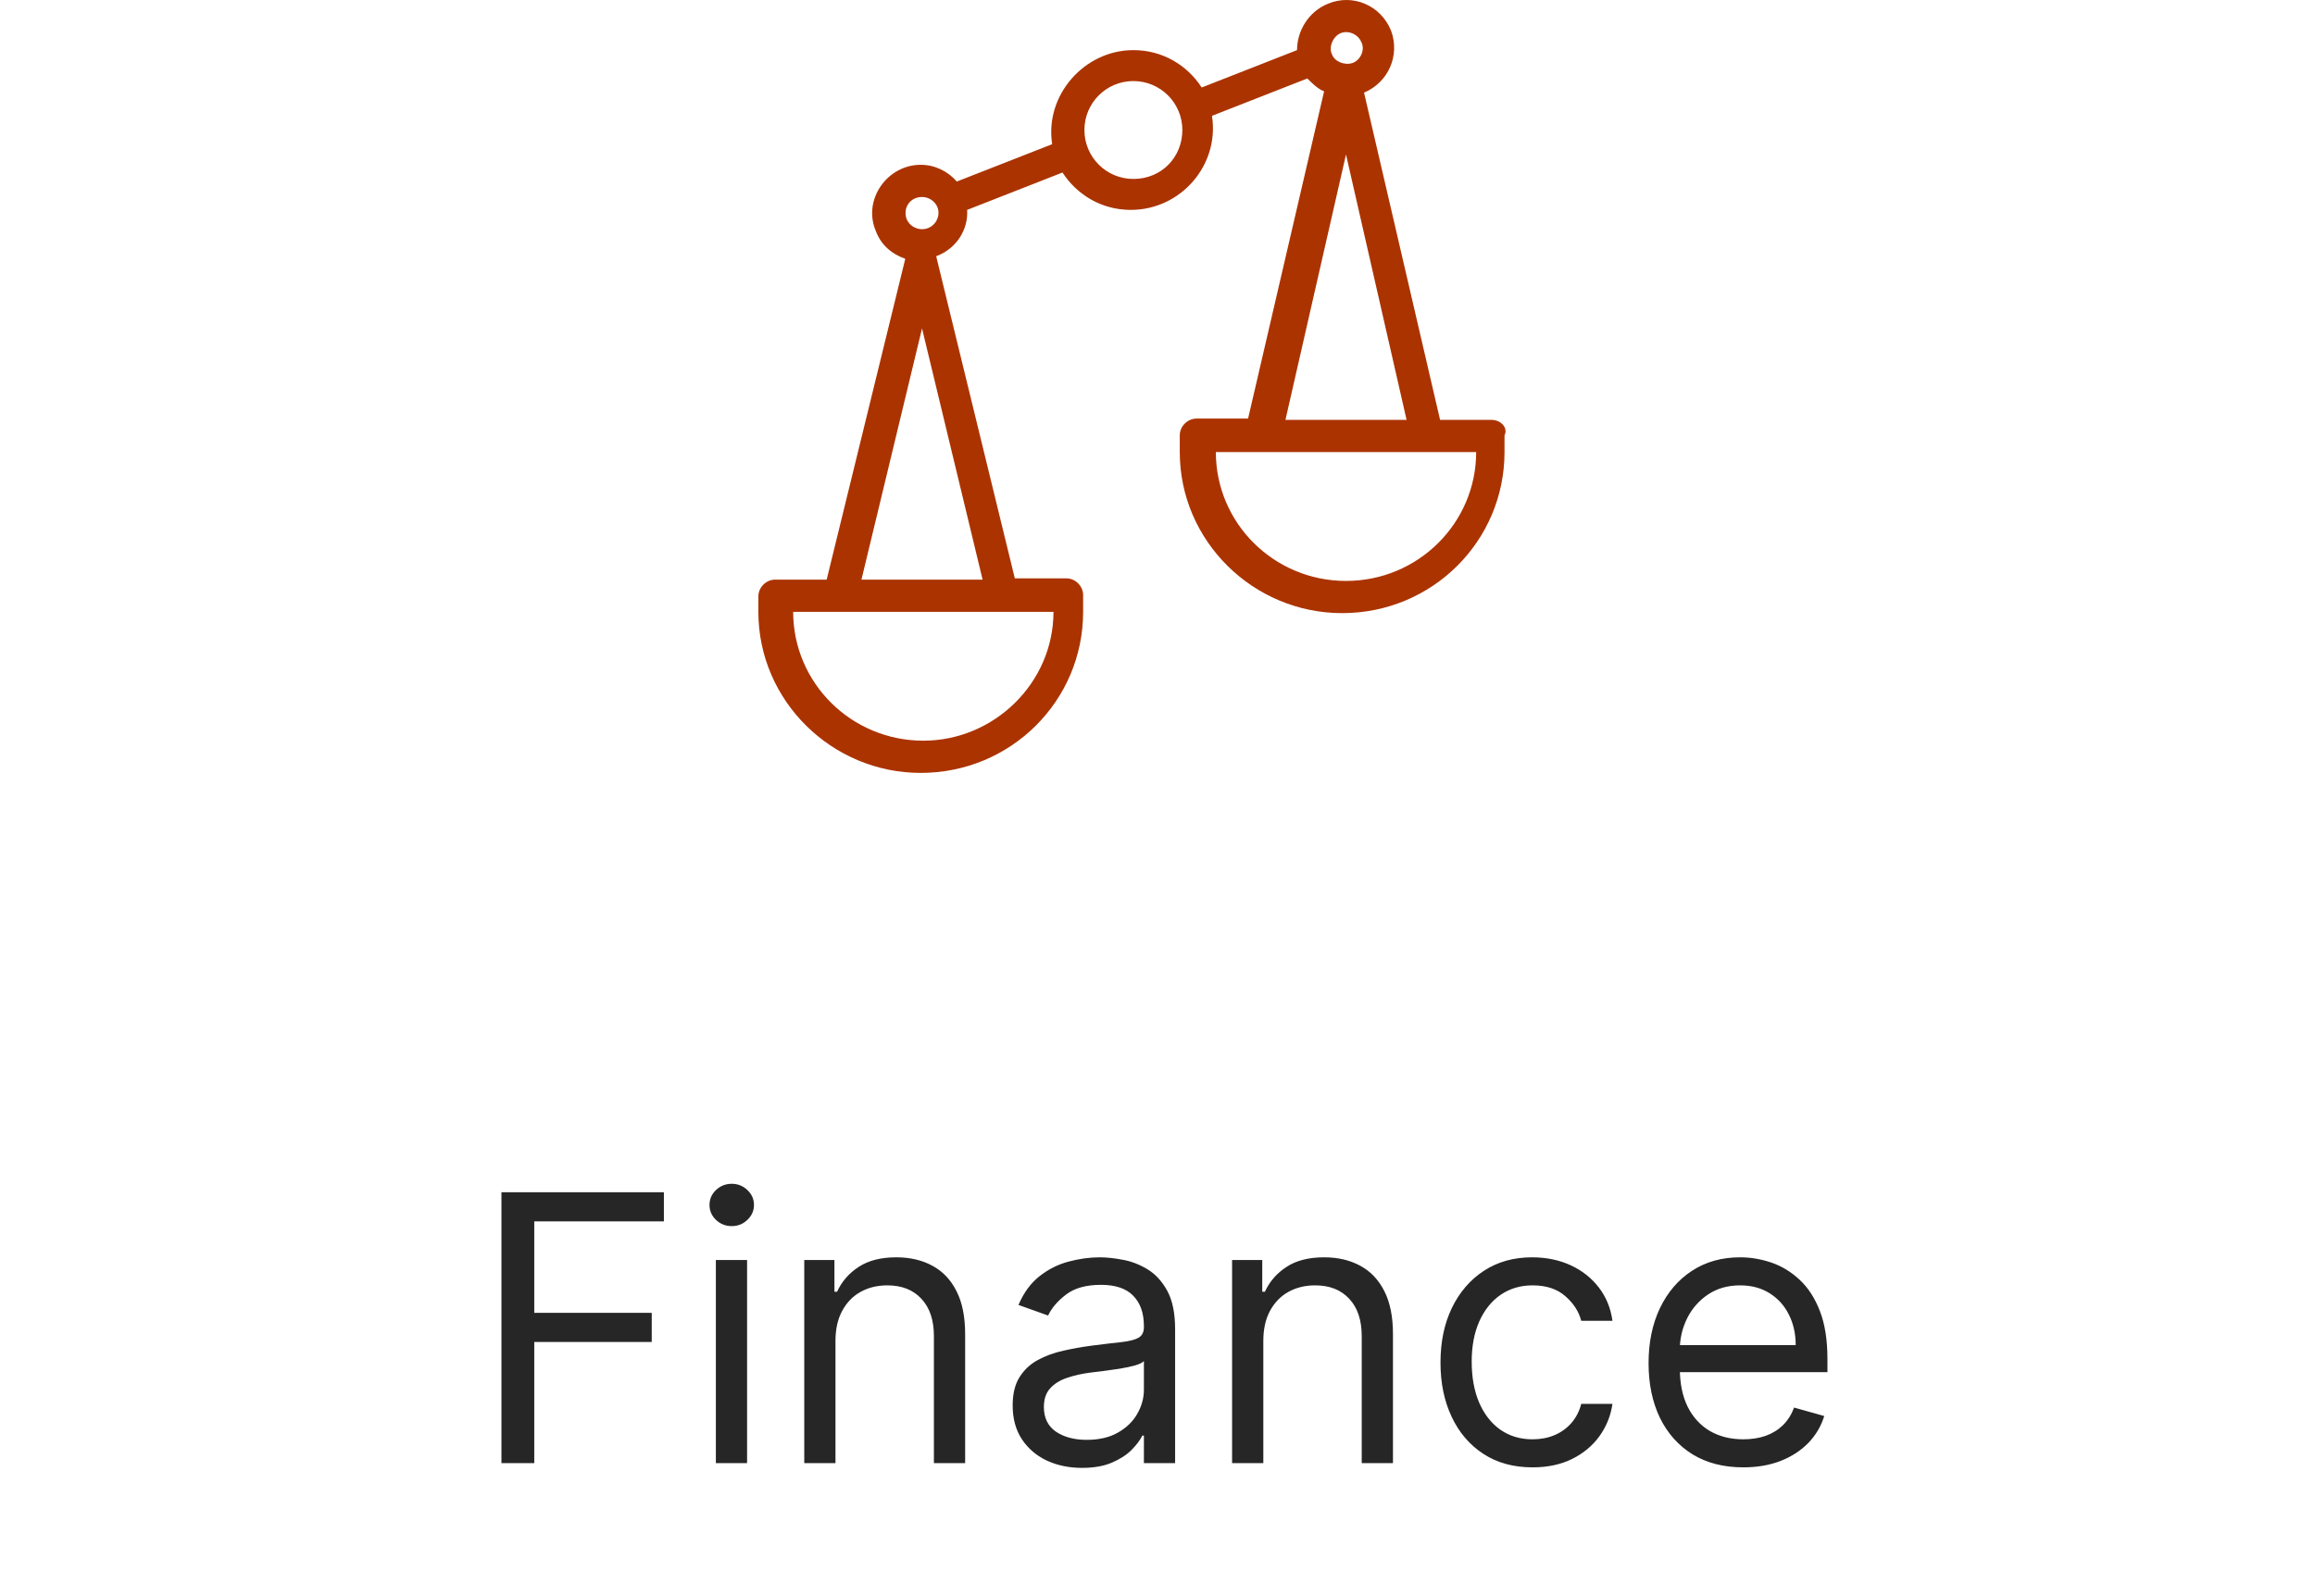
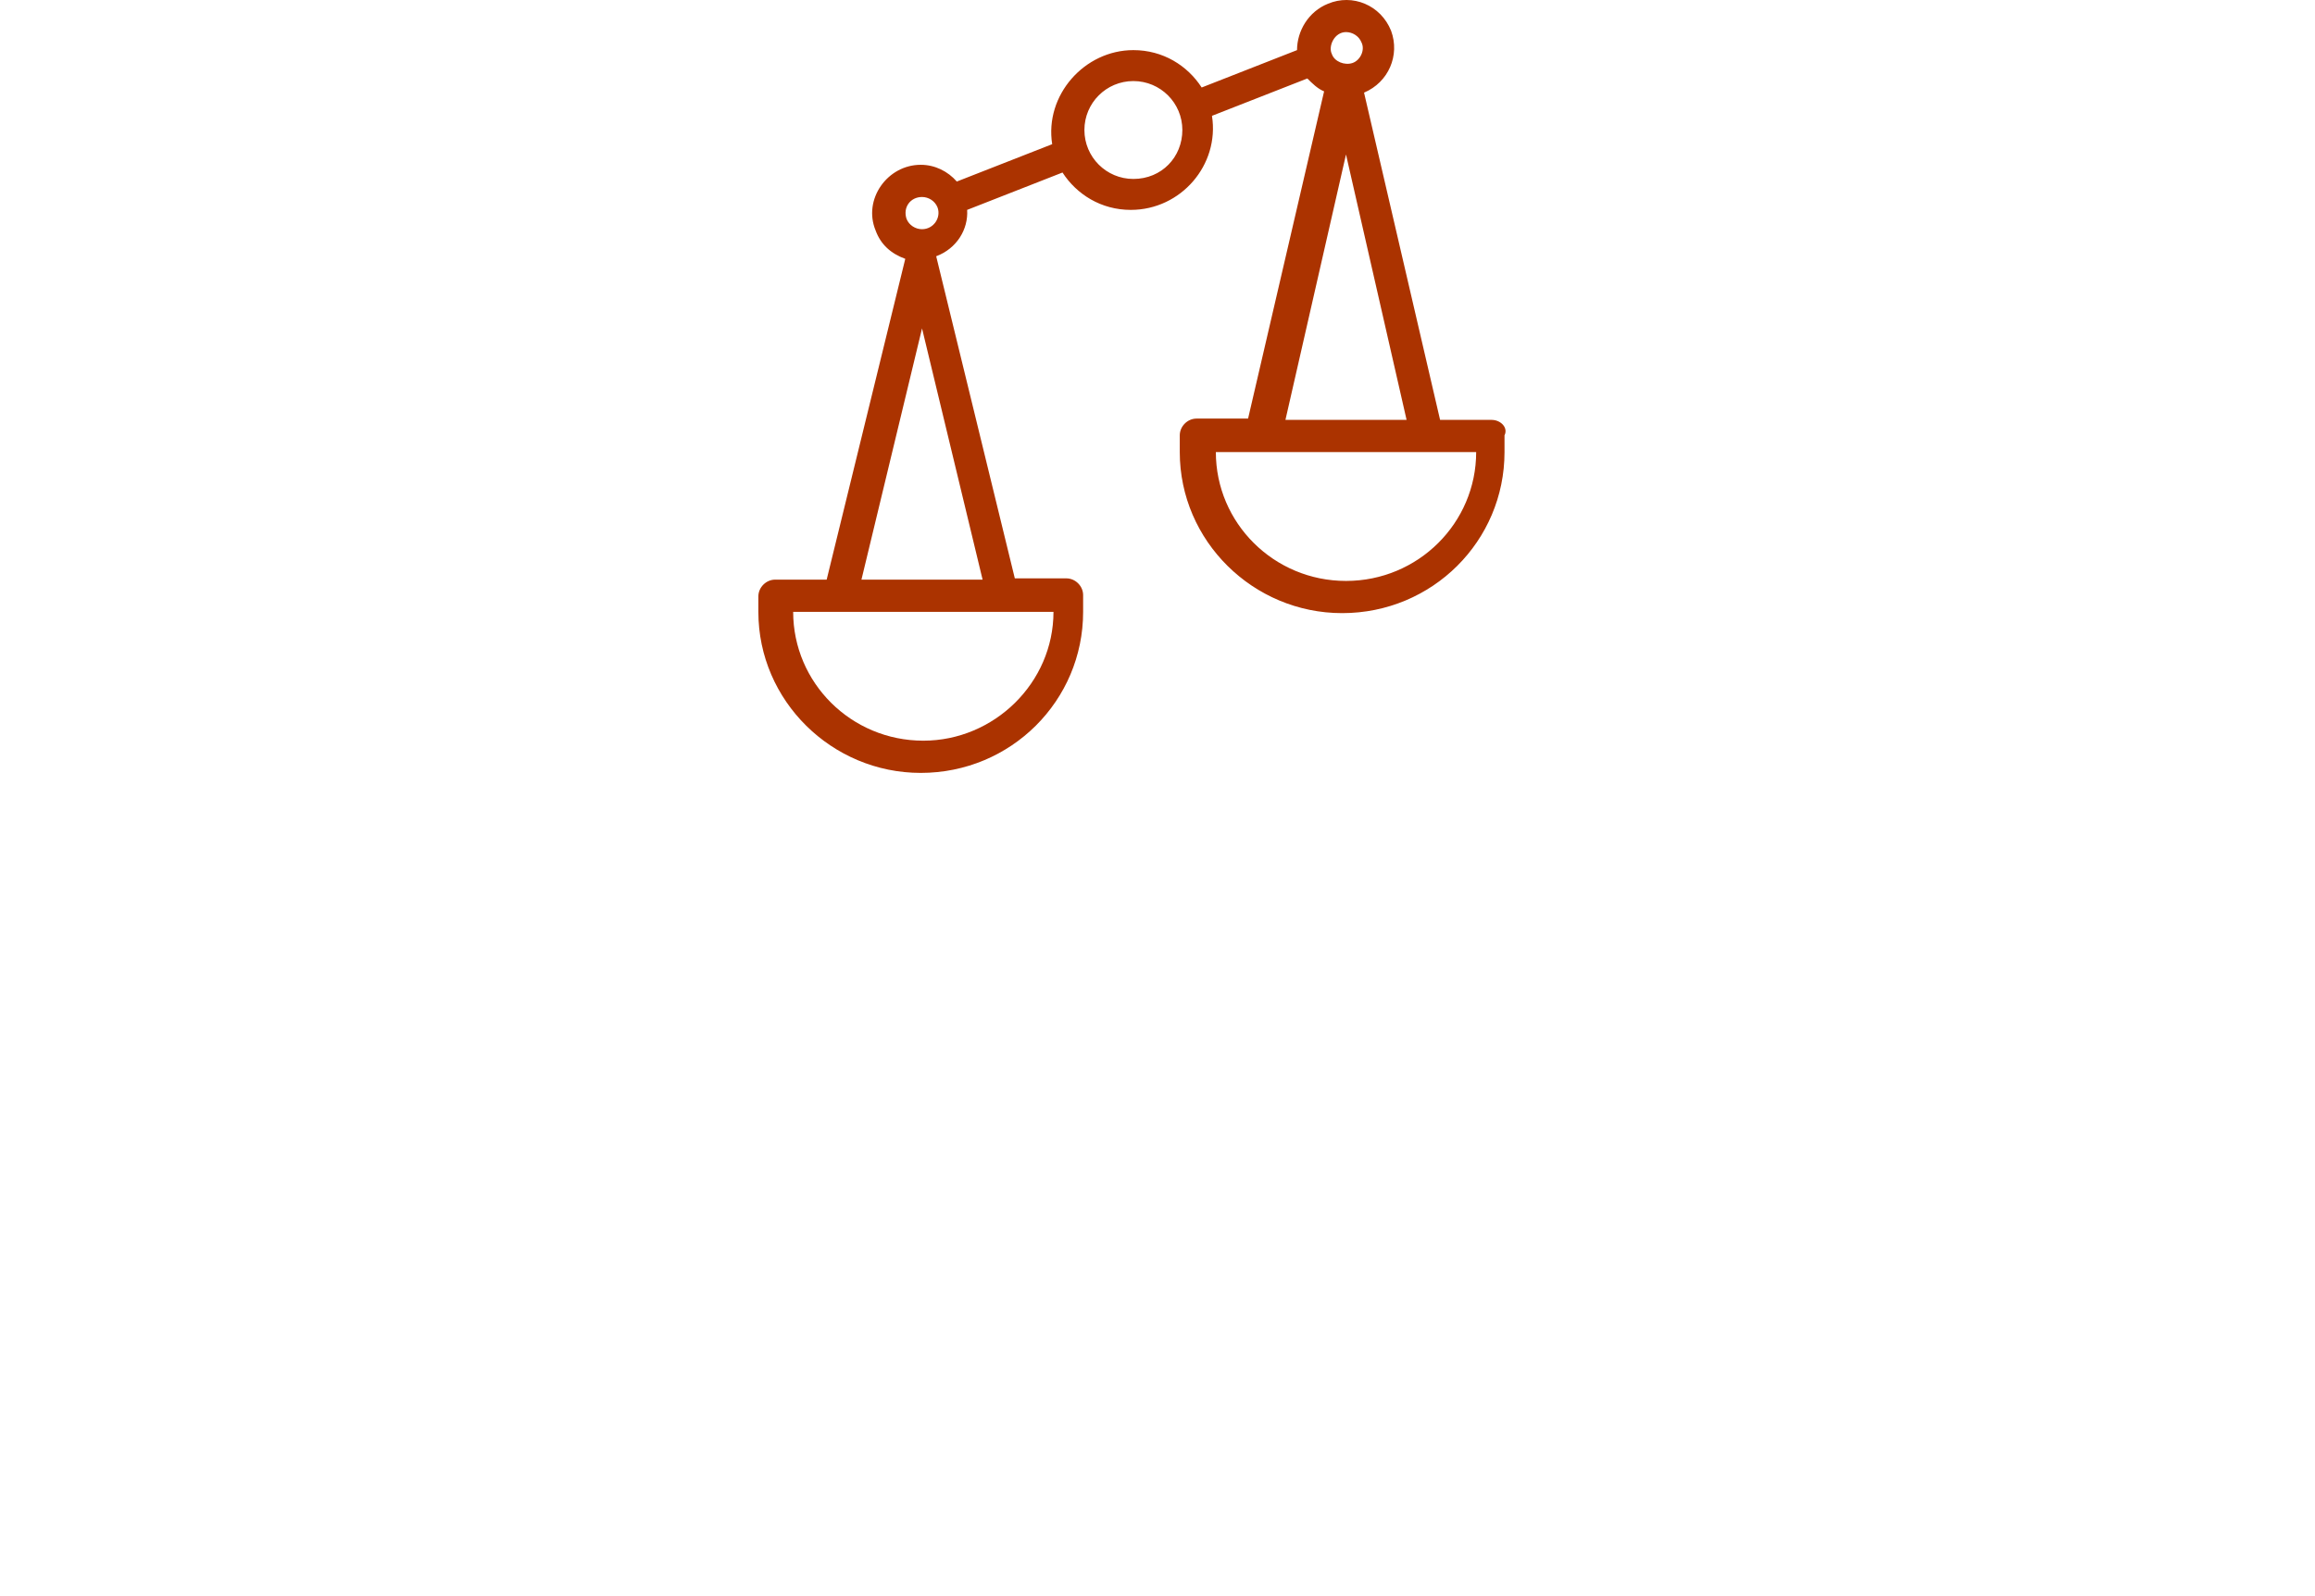
<svg xmlns="http://www.w3.org/2000/svg" width="87" height="60" viewBox="0 0 87 60" fill="none">
  <g clip-path="url(#clip0_22248_4063)">
    <path d="M56.057 15.784H54.12L51.262 3.482C52.182 3.095 52.618 2.078 52.279 1.158C51.892 0.189 50.826 -0.247 49.906 0.141C49.18 0.431 48.744 1.158 48.744 1.884L45.16 3.289C44.627 2.465 43.707 1.884 42.593 1.884C40.753 1.884 39.252 3.579 39.542 5.42L35.958 6.824C35.619 6.437 35.135 6.195 34.602 6.195C33.343 6.195 32.423 7.502 32.907 8.665C33.101 9.197 33.488 9.536 34.021 9.73L31.067 21.789H29.13C28.791 21.789 28.5 22.08 28.5 22.419V23C28.5 26.342 31.261 29.054 34.602 29.054C37.992 29.054 40.705 26.342 40.705 23V22.37C40.705 22.031 40.414 21.741 40.075 21.741H38.138L35.183 9.633C35.958 9.343 36.394 8.616 36.346 7.89L39.93 6.485C40.462 7.308 41.383 7.89 42.496 7.89C44.385 7.89 45.838 6.195 45.547 4.354L49.131 2.95C49.325 3.143 49.519 3.337 49.761 3.434L46.904 15.735H44.966C44.627 15.735 44.337 16.026 44.337 16.365V16.995C44.337 20.336 47.097 23.048 50.439 23.048C53.829 23.048 56.541 20.336 56.541 16.995V16.365C56.687 16.074 56.396 15.784 56.057 15.784ZM34.651 7.405C34.893 7.405 35.135 7.551 35.232 7.793C35.377 8.18 35.087 8.616 34.651 8.616C34.408 8.616 34.166 8.471 34.069 8.229C33.924 7.793 34.215 7.405 34.651 7.405ZM34.699 27.843C31.987 27.843 29.808 25.664 29.808 23C31.939 23 37.508 23 39.591 23C39.591 25.664 37.363 27.843 34.699 27.843ZM32.374 21.789L34.651 12.345L36.927 21.789H32.374ZM42.593 6.727C41.576 6.727 40.753 5.904 40.753 4.887C40.753 3.87 41.576 3.047 42.593 3.047C43.61 3.047 44.434 3.87 44.434 4.887C44.434 5.904 43.659 6.727 42.593 6.727ZM50.584 1.206C50.826 1.206 51.069 1.352 51.166 1.594C51.311 1.884 51.117 2.272 50.826 2.369C50.536 2.465 50.148 2.32 50.052 2.03C49.906 1.739 50.148 1.206 50.584 1.206ZM50.584 5.807L52.861 15.784H48.308L50.584 5.807ZM50.584 21.838C47.872 21.838 45.693 19.658 45.693 16.995C47.921 16.995 53.248 16.995 55.476 16.995C55.476 19.658 53.296 21.838 50.584 21.838Z" fill="#AB3300" />
  </g>
-   <path d="M18.845 55V44.818H24.95V45.912H20.078V49.352H24.493V50.446H20.078V55H18.845ZM26.903 55V47.364H28.076V55H26.903ZM27.5 46.091C27.271 46.091 27.074 46.013 26.908 45.857C26.745 45.702 26.664 45.514 26.664 45.295C26.664 45.077 26.745 44.889 26.908 44.734C27.074 44.578 27.271 44.5 27.5 44.5C27.728 44.5 27.924 44.578 28.086 44.734C28.252 44.889 28.335 45.077 28.335 45.295C28.335 45.514 28.252 45.702 28.086 45.857C27.924 46.013 27.728 46.091 27.5 46.091ZM31.398 50.406V55H30.225V47.364H31.359V48.557H31.458C31.637 48.169 31.909 47.858 32.273 47.622C32.638 47.383 33.109 47.264 33.685 47.264C34.203 47.264 34.655 47.37 35.043 47.582C35.431 47.791 35.732 48.109 35.947 48.537C36.163 48.961 36.271 49.498 36.271 50.148V55H35.097V50.227C35.097 49.627 34.942 49.16 34.63 48.825C34.319 48.487 33.891 48.318 33.347 48.318C32.973 48.318 32.638 48.399 32.343 48.562C32.051 48.724 31.821 48.961 31.652 49.273C31.483 49.584 31.398 49.962 31.398 50.406ZM40.662 55.179C40.178 55.179 39.739 55.088 39.344 54.906C38.95 54.72 38.637 54.453 38.405 54.105C38.173 53.754 38.057 53.33 38.057 52.832C38.057 52.395 38.143 52.04 38.315 51.769C38.488 51.493 38.718 51.278 39.006 51.122C39.295 50.966 39.613 50.85 39.961 50.774C40.312 50.695 40.665 50.632 41.02 50.585C41.484 50.526 41.86 50.481 42.148 50.451C42.44 50.418 42.652 50.363 42.785 50.287C42.921 50.211 42.989 50.078 42.989 49.889V49.849C42.989 49.359 42.854 48.978 42.586 48.706C42.321 48.434 41.918 48.298 41.378 48.298C40.818 48.298 40.379 48.421 40.06 48.666C39.742 48.911 39.518 49.173 39.389 49.452L38.276 49.054C38.474 48.59 38.739 48.229 39.071 47.97C39.406 47.708 39.77 47.526 40.165 47.423C40.562 47.317 40.953 47.264 41.338 47.264C41.583 47.264 41.865 47.294 42.183 47.354C42.505 47.41 42.815 47.528 43.113 47.707C43.414 47.886 43.665 48.156 43.864 48.517C44.062 48.878 44.162 49.362 44.162 49.969V55H42.989V53.966H42.929C42.849 54.132 42.717 54.309 42.531 54.498C42.346 54.687 42.099 54.847 41.79 54.98C41.482 55.113 41.106 55.179 40.662 55.179ZM40.841 54.125C41.305 54.125 41.696 54.034 42.014 53.852C42.336 53.669 42.578 53.434 42.74 53.146C42.906 52.857 42.989 52.554 42.989 52.236V51.162C42.939 51.222 42.83 51.276 42.66 51.326C42.495 51.372 42.303 51.414 42.084 51.45C41.868 51.483 41.658 51.513 41.452 51.54C41.25 51.563 41.086 51.583 40.96 51.599C40.655 51.639 40.37 51.704 40.105 51.793C39.843 51.88 39.631 52.01 39.469 52.186C39.31 52.358 39.23 52.594 39.23 52.892C39.23 53.3 39.381 53.608 39.682 53.817C39.987 54.022 40.373 54.125 40.841 54.125ZM47.477 50.406V55H46.303V47.364H47.437V48.557H47.536C47.715 48.169 47.987 47.858 48.352 47.622C48.716 47.383 49.187 47.264 49.764 47.264C50.281 47.264 50.733 47.37 51.121 47.582C51.509 47.791 51.81 48.109 52.026 48.537C52.241 48.961 52.349 49.498 52.349 50.148V55H51.175V50.227C51.175 49.627 51.02 49.16 50.708 48.825C50.397 48.487 49.969 48.318 49.425 48.318C49.051 48.318 48.716 48.399 48.421 48.562C48.13 48.724 47.899 48.961 47.73 49.273C47.561 49.584 47.477 49.962 47.477 50.406ZM57.595 55.159C56.879 55.159 56.263 54.99 55.746 54.652C55.229 54.314 54.831 53.848 54.553 53.255C54.274 52.662 54.135 51.984 54.135 51.222C54.135 50.446 54.277 49.762 54.562 49.168C54.851 48.572 55.252 48.106 55.766 47.771C56.283 47.433 56.886 47.264 57.575 47.264C58.112 47.264 58.596 47.364 59.027 47.562C59.458 47.761 59.811 48.04 60.086 48.398C60.361 48.756 60.532 49.173 60.598 49.651H59.425C59.335 49.303 59.136 48.994 58.828 48.726C58.523 48.454 58.112 48.318 57.595 48.318C57.138 48.318 56.737 48.438 56.392 48.676C56.051 48.911 55.784 49.245 55.592 49.675C55.403 50.103 55.308 50.605 55.308 51.182C55.308 51.772 55.401 52.285 55.587 52.723C55.776 53.16 56.041 53.5 56.382 53.742C56.727 53.984 57.131 54.105 57.595 54.105C57.9 54.105 58.177 54.052 58.425 53.946C58.674 53.84 58.884 53.688 59.057 53.489C59.229 53.29 59.352 53.051 59.425 52.773H60.598C60.532 53.224 60.368 53.63 60.106 53.991C59.847 54.349 59.504 54.634 59.077 54.846C58.652 55.055 58.158 55.159 57.595 55.159ZM65.515 55.159C64.779 55.159 64.144 54.997 63.611 54.672C63.08 54.344 62.671 53.886 62.383 53.3C62.098 52.71 61.955 52.024 61.955 51.242C61.955 50.459 62.098 49.77 62.383 49.173C62.671 48.573 63.072 48.106 63.586 47.771C64.103 47.433 64.706 47.264 65.395 47.264C65.793 47.264 66.186 47.331 66.574 47.463C66.962 47.596 67.314 47.811 67.633 48.109C67.951 48.404 68.204 48.795 68.393 49.283C68.582 49.77 68.677 50.37 68.677 51.082V51.58H62.79V50.565H67.484C67.484 50.135 67.397 49.75 67.225 49.412C67.056 49.074 66.814 48.807 66.499 48.611C66.188 48.416 65.82 48.318 65.395 48.318C64.928 48.318 64.524 48.434 64.182 48.666C63.844 48.895 63.584 49.193 63.402 49.561C63.22 49.929 63.129 50.323 63.129 50.744V51.42C63.129 51.997 63.228 52.486 63.427 52.887C63.629 53.285 63.909 53.588 64.267 53.797C64.625 54.002 65.041 54.105 65.515 54.105C65.823 54.105 66.102 54.062 66.35 53.976C66.602 53.886 66.819 53.754 67.001 53.578C67.184 53.399 67.325 53.177 67.424 52.912L68.557 53.23C68.438 53.615 68.238 53.953 67.956 54.244C67.674 54.533 67.326 54.758 66.912 54.92C66.498 55.08 66.032 55.159 65.515 55.159Z" fill="#262626" />
  <defs>
    <clipPath id="clip0_22248_4063">
      <rect width="30" height="30" fill="white" transform="translate(28.5)" />
    </clipPath>
  </defs>
</svg>